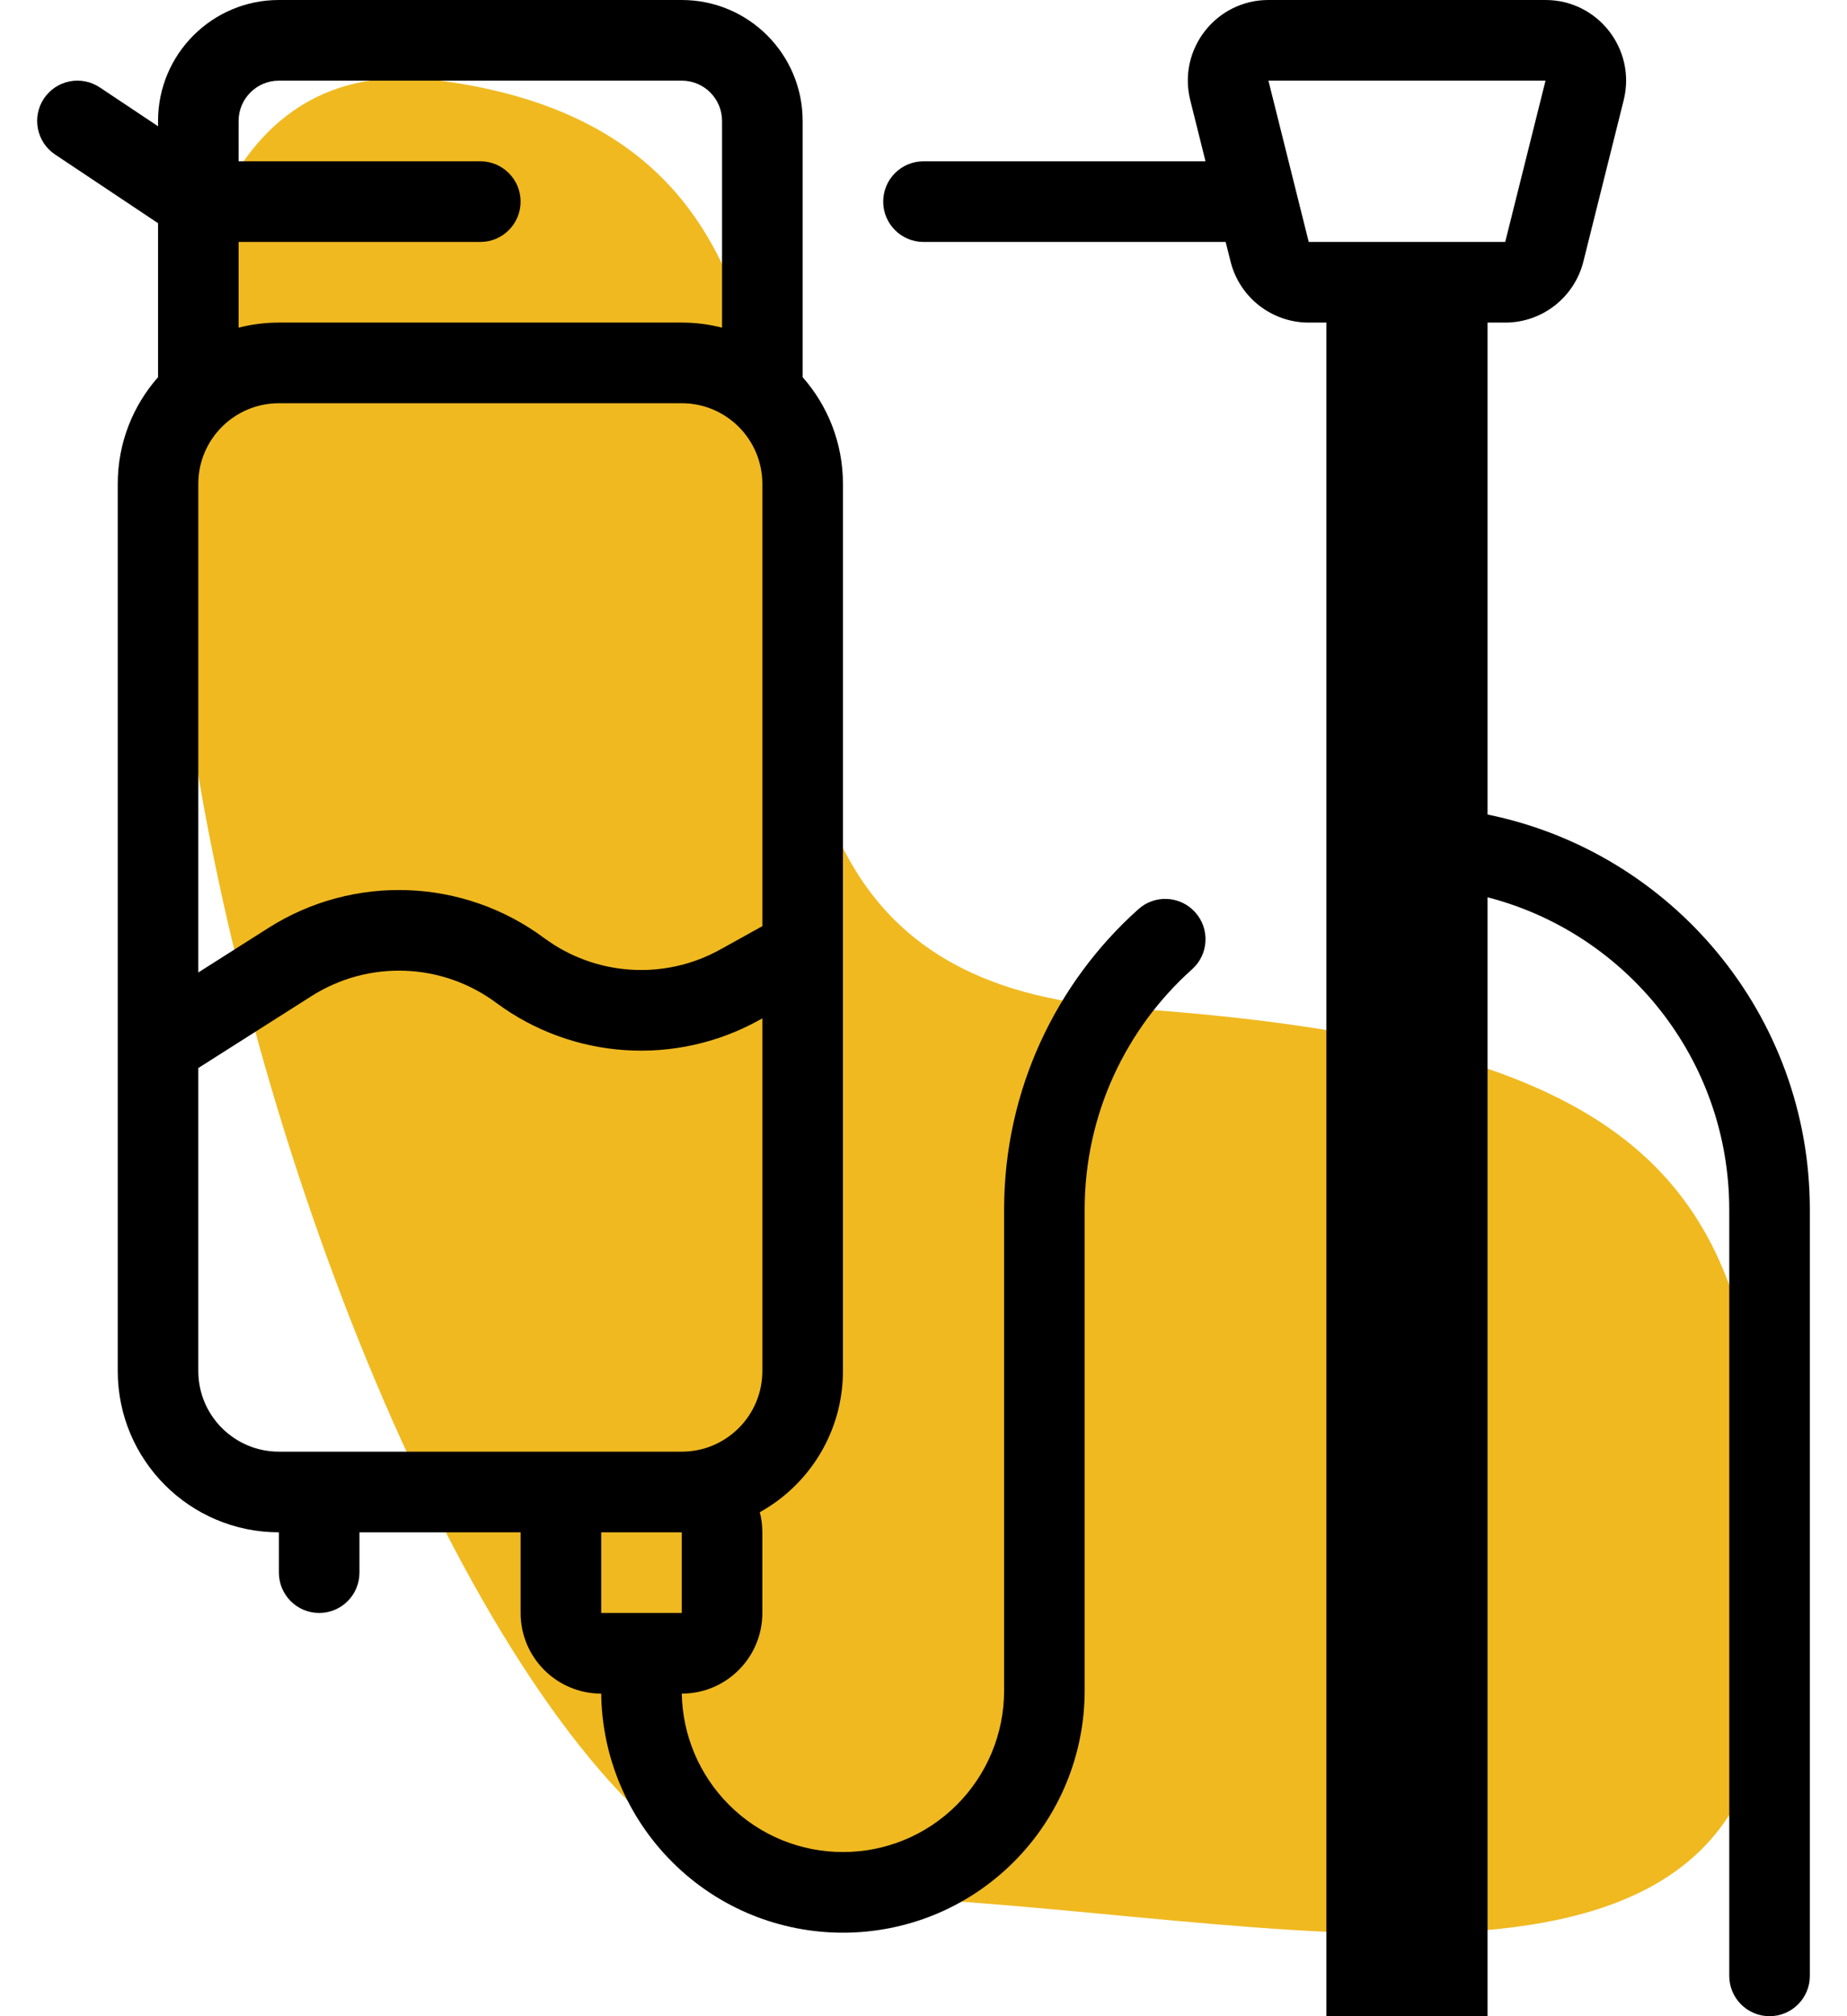
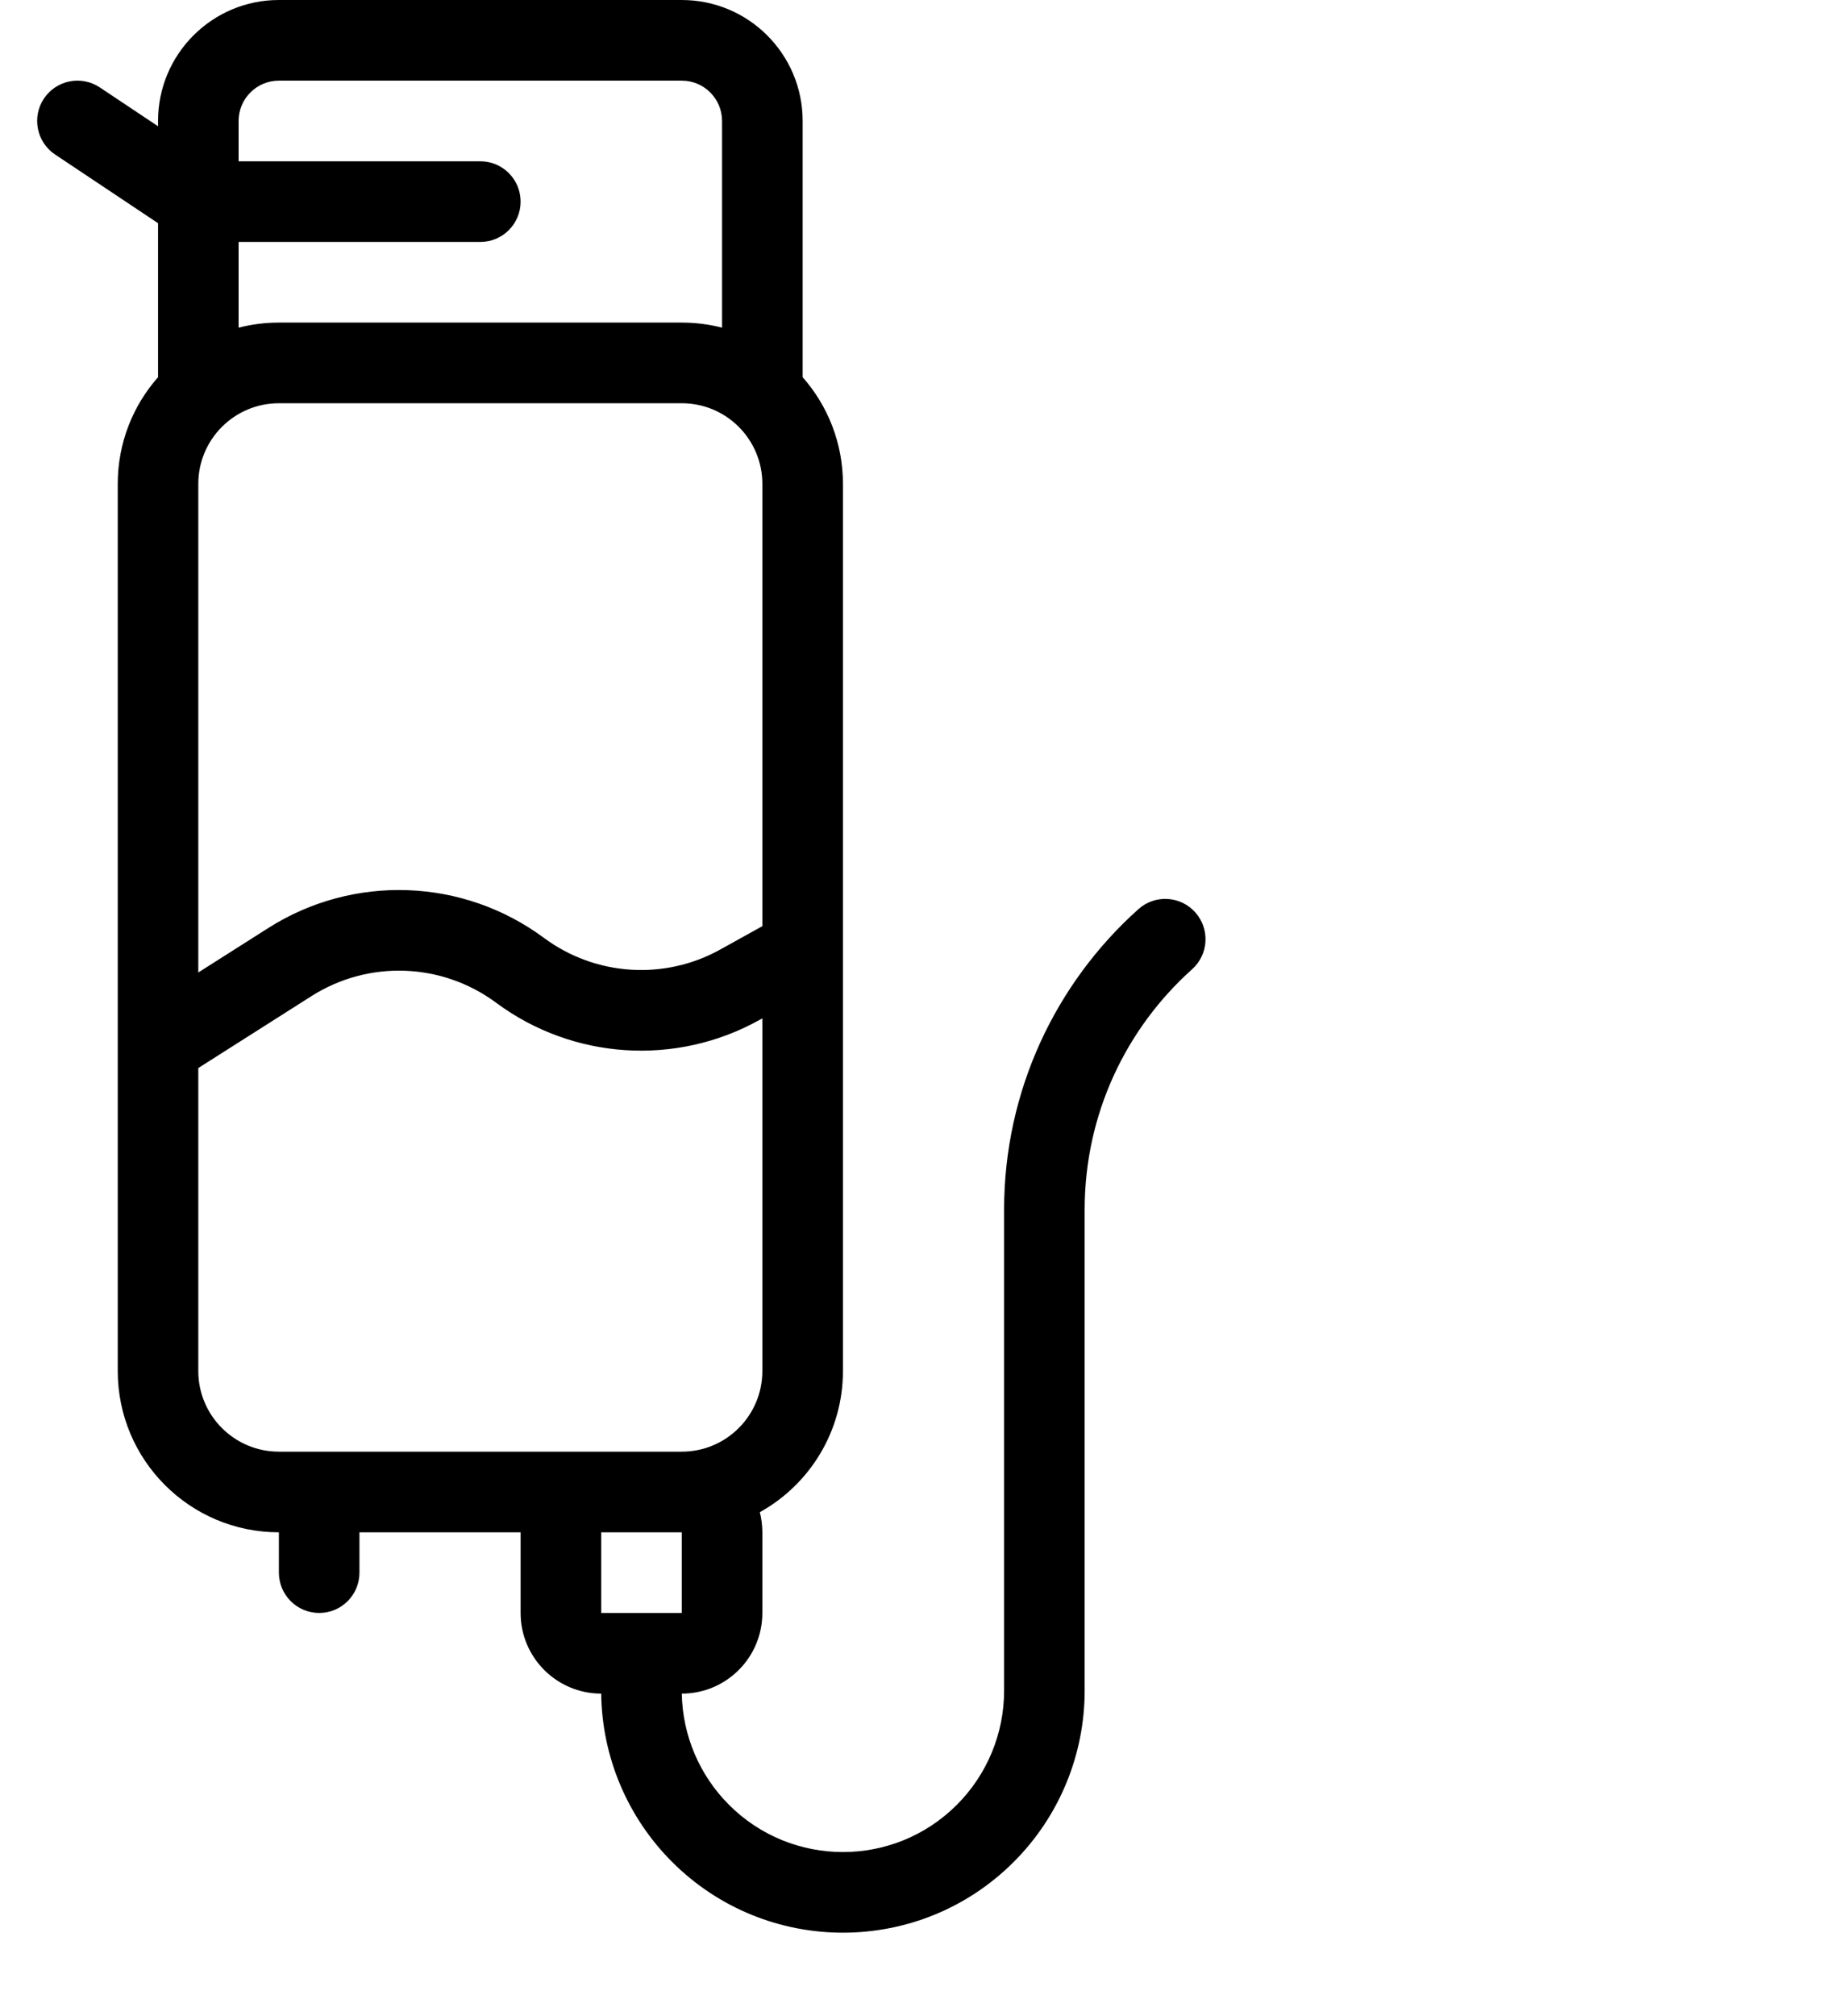
<svg xmlns="http://www.w3.org/2000/svg" width="44" height="48" viewBox="0 0 44 48" fill="none">
-   <path d="M42.155 39.359C42.155 49.433 29.192 45.115 19.12 45.115C9.049 45.115 -3.914 -0.001 10.483 1.919C24.879 3.839 12.402 23.039 26.799 23.999C41.195 24.959 42.155 29.286 42.155 39.359Z" fill="#F0B920" />
  <path fill-rule="evenodd" clip-rule="evenodd" d="M3.765 2.88C3.765 1.289 5.054 0 6.644 0H16.241C17.832 0 19.121 1.289 19.121 2.88V8.98C19.718 9.657 20.081 10.546 20.081 11.52V32.64C20.081 34.086 19.281 35.346 18.101 36.001C18.14 36.154 18.161 36.314 18.161 36.48V38.4C18.161 39.46 17.302 40.32 16.242 40.32C16.26 41.314 16.662 42.263 17.366 42.967C18.865 44.467 21.296 44.467 22.795 42.967C23.515 42.247 23.92 41.27 23.92 40.252V28.8C23.92 25.957 25.157 23.401 27.119 21.645C27.514 21.291 28.12 21.325 28.474 21.72C28.827 22.115 28.794 22.722 28.399 23.075C26.826 24.483 25.839 26.526 25.839 28.8V40.252C25.839 41.779 25.232 43.245 24.152 44.325C21.904 46.574 18.257 46.574 16.009 44.325C14.945 43.261 14.34 41.823 14.322 40.32C13.262 40.32 12.402 39.46 12.402 38.4V36.48H8.563V37.44C8.563 37.97 8.134 38.4 7.604 38.4C7.074 38.4 6.644 37.97 6.644 37.44L6.644 36.48C4.524 36.48 2.805 34.761 2.805 32.64V11.52C2.805 10.546 3.167 9.657 3.765 8.98V5.314L1.313 3.679C0.872 3.385 0.752 2.789 1.046 2.347C1.34 1.906 1.936 1.787 2.377 2.081L3.765 3.006V2.88ZM5.684 5.76H11.443C11.973 5.76 12.402 5.33 12.402 4.8C12.402 4.27 11.973 3.84 11.443 3.84H5.684V2.88C5.684 2.35 6.114 1.92 6.644 1.92H16.241C16.772 1.92 17.201 2.35 17.201 2.88V7.801C16.895 7.722 16.573 7.68 16.241 7.68H6.644C6.312 7.68 5.991 7.722 5.684 7.801V5.76ZM16.241 34.56C17.302 34.56 18.161 33.7 18.161 32.64V24.245L18.093 24.282C16.102 25.389 13.648 25.229 11.818 23.872C10.526 22.915 8.778 22.852 7.421 23.714L4.724 25.427V32.64C4.724 33.7 5.584 34.56 6.644 34.56H16.241ZM16.241 38.4H14.322V36.48H16.241V38.4ZM18.161 22.049V11.52C18.161 10.46 17.302 9.6 16.241 9.6H6.644C5.584 9.6 4.724 10.46 4.724 11.52V23.152L6.392 22.093C8.419 20.806 11.03 20.9 12.96 22.33C14.185 23.237 15.828 23.345 17.161 22.604L18.161 22.049Z" fill="black" />
-   <path fill-rule="evenodd" clip-rule="evenodd" d="M35.437 21.362C38.748 22.215 41.195 25.221 41.195 28.8V47.04C41.195 47.57 41.625 48 42.155 48C42.685 48 43.115 47.57 43.115 47.04V28.8C43.115 24.156 39.818 20.282 35.437 19.392V7.68H35.858C36.739 7.68 37.506 7.08 37.72 6.226L38.68 2.386C38.983 1.174 38.066 0 36.818 0H30.217C28.968 0 28.052 1.174 28.355 2.386L28.718 3.84H22C21.47 3.84 21.04 4.27 21.04 4.8C21.04 5.33 21.47 5.76 22 5.76H29.198L29.315 6.226C29.528 7.08 30.296 7.68 31.177 7.68H31.598V48H35.437V21.362ZM31.177 5.76L30.217 1.92L36.818 1.92L35.858 5.76L31.177 5.76Z" fill="black" />
</svg>